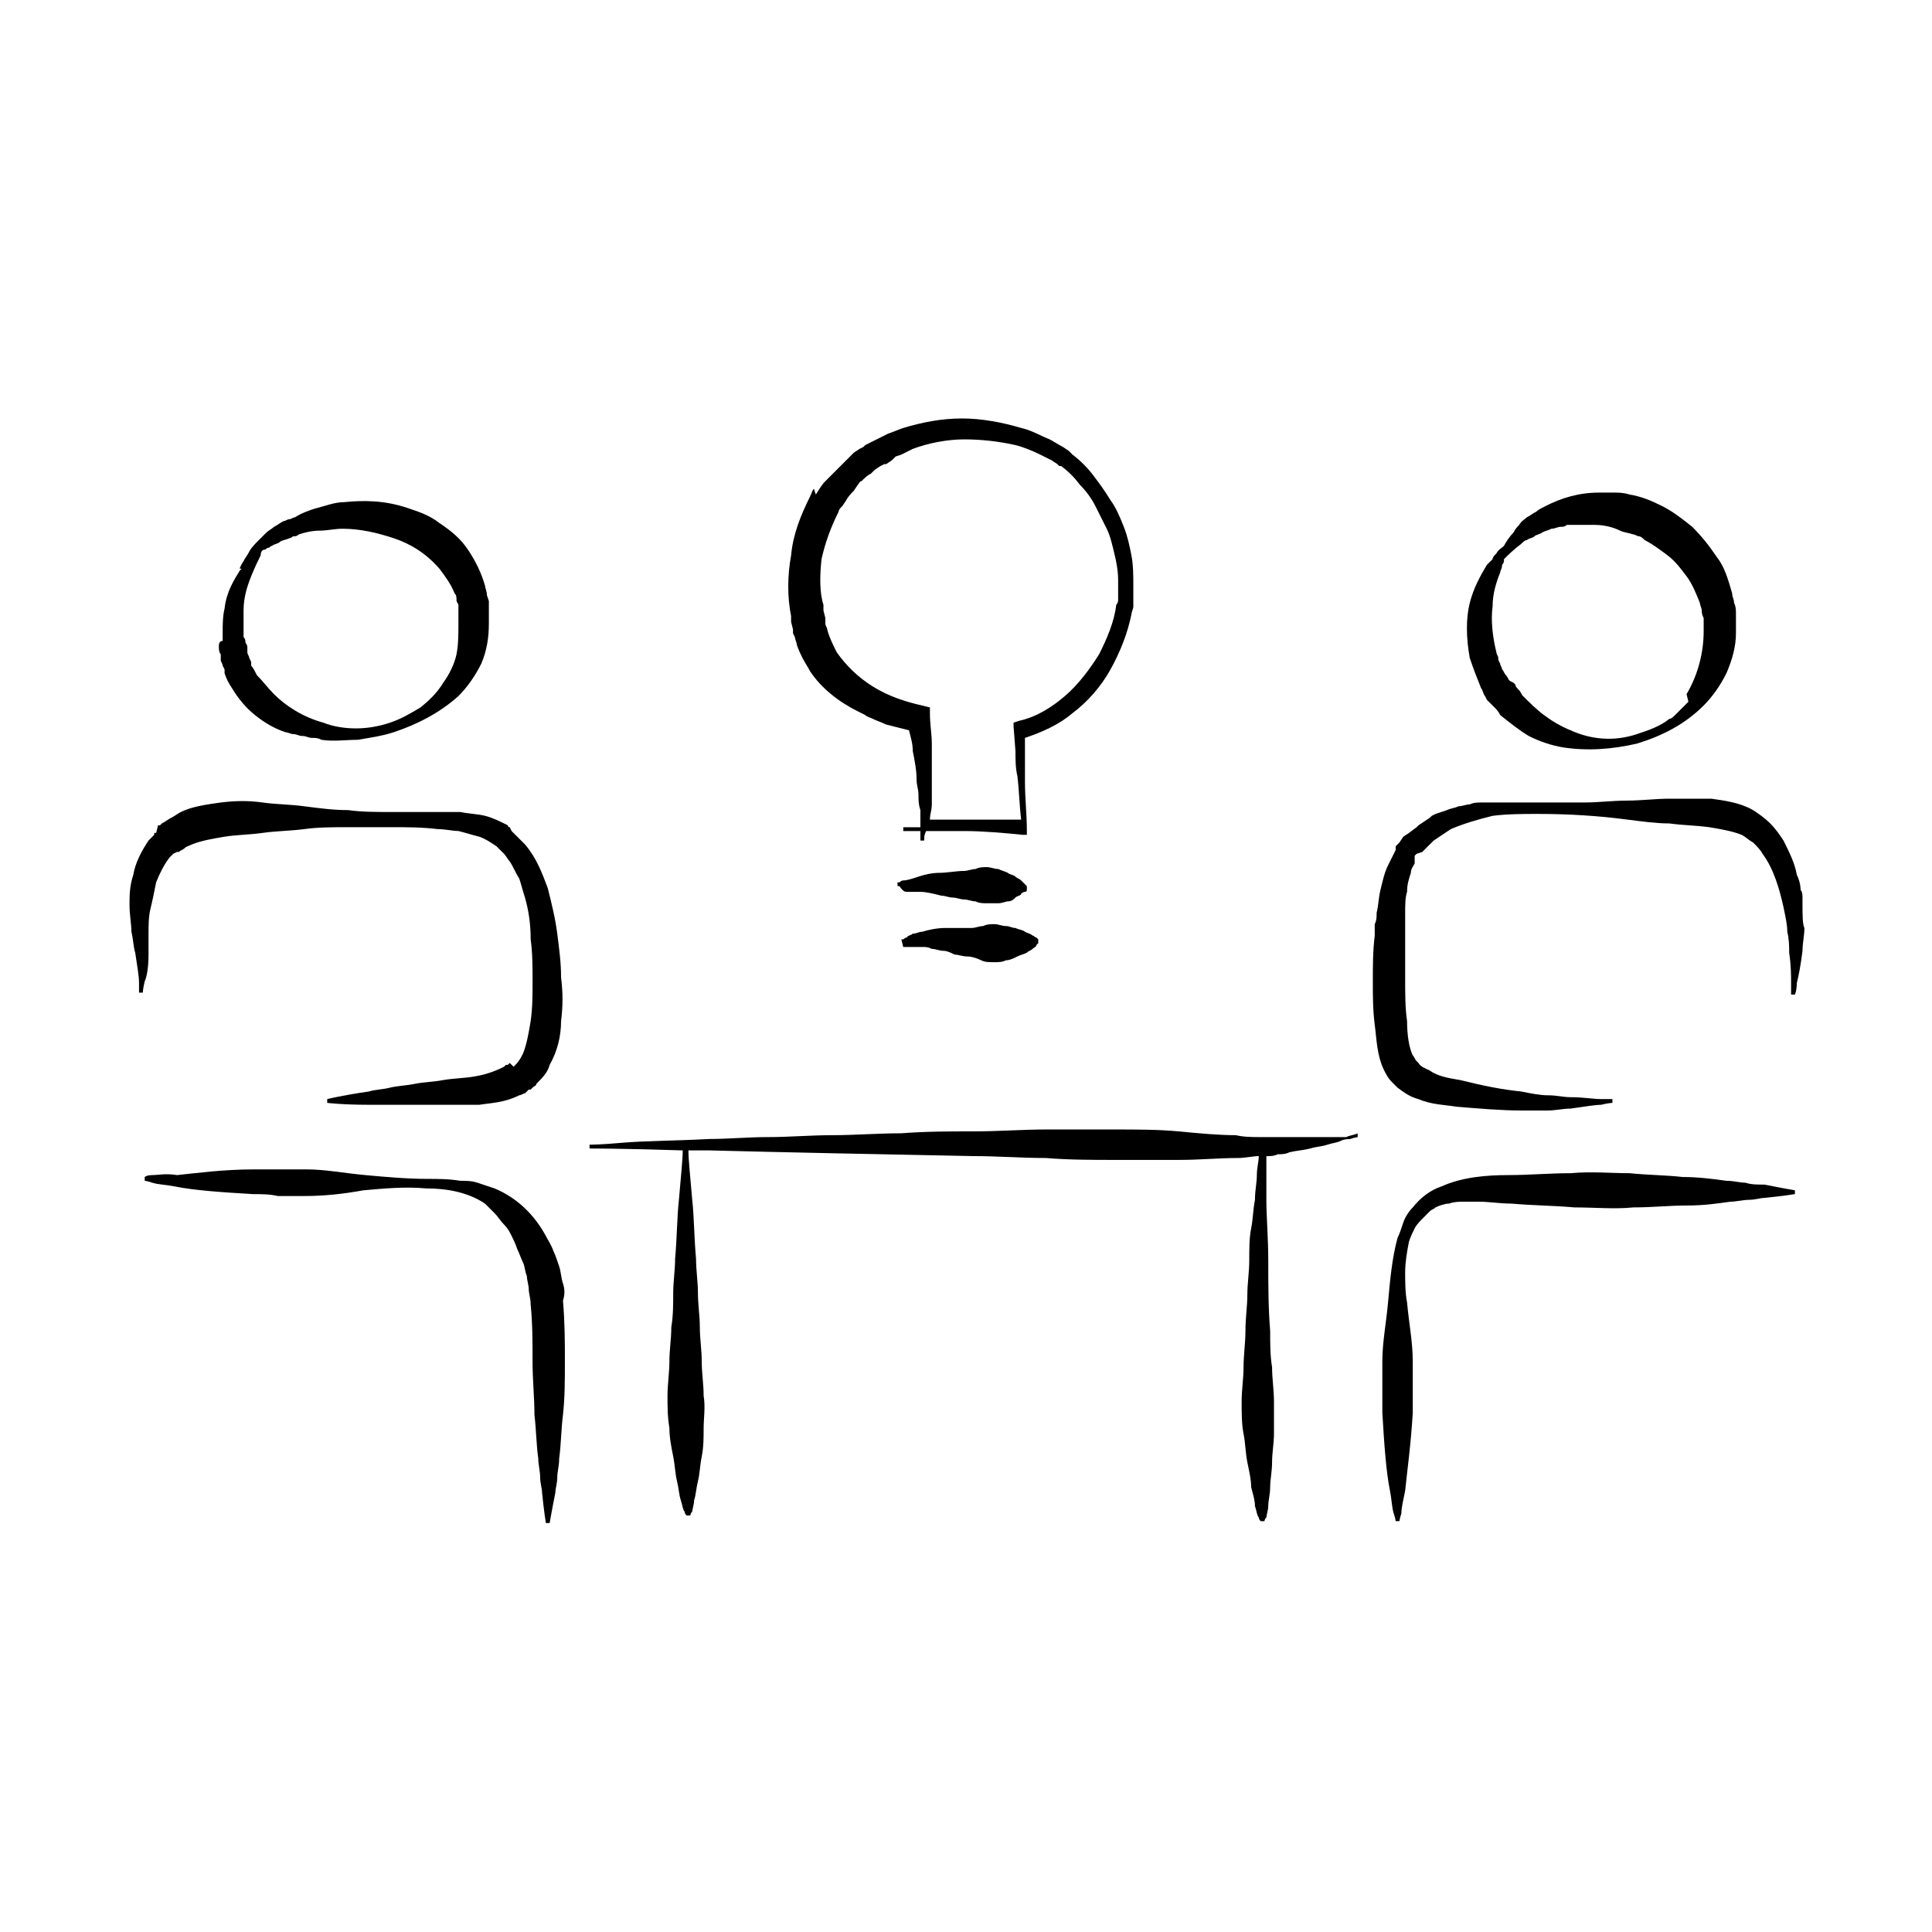
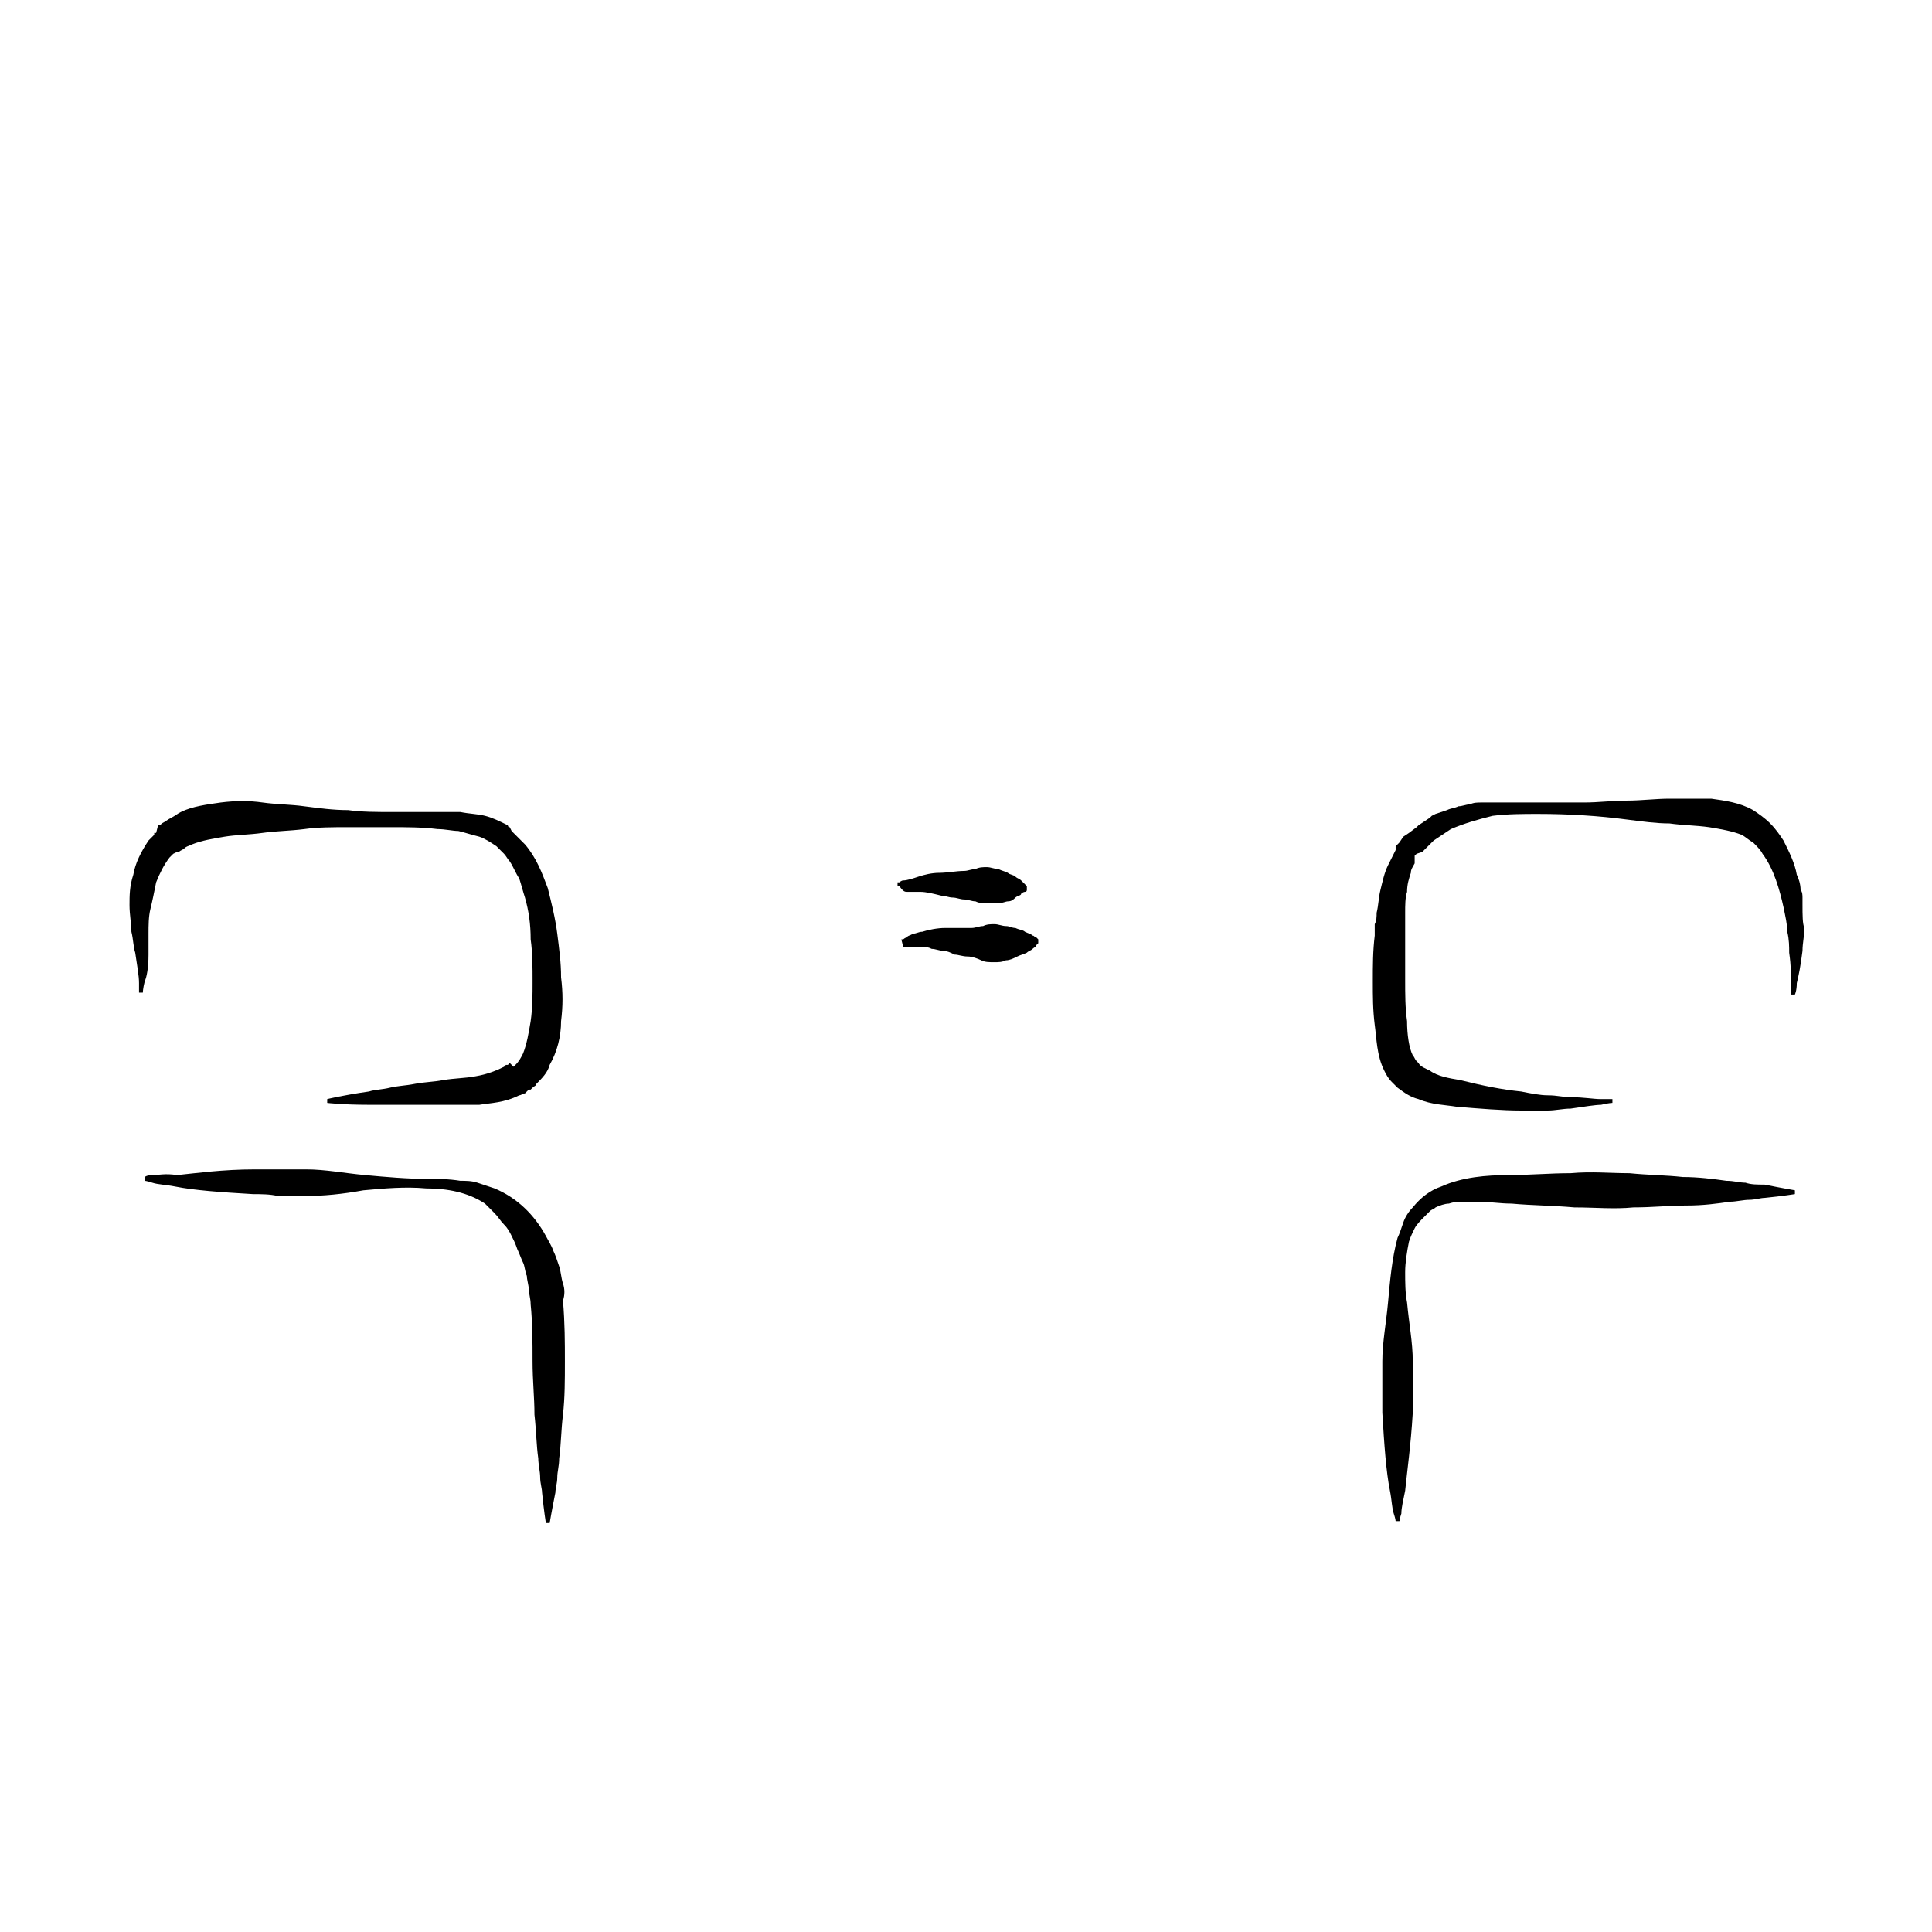
<svg xmlns="http://www.w3.org/2000/svg" fill="#000000" width="800px" height="800px" version="1.1" viewBox="144 144 512 512">
  <g>
-     <path d="m202 315.36c0 0.504 0 1.512 0.504 2.016v1.008 0.504 0c0 0.504 0.504 1.008 0.504 1.512l0.504 1.008v0.504 0.504c0.504 1.512 1.008 2.519 2.016 4.031 1.512 2.519 3.527 5.039 6.047 7.055s5.039 3.527 8.062 4.535c0.504 0 1.512 0.504 2.016 0.504 1.008 0 1.512 0.504 2.519 0.504s1.512 0.504 2.519 0.504c1.008 0 1.512 0 2.519 0.504 3.023 0.504 6.551 0 9.574 0 3.023-0.504 6.551-1.008 9.574-2.016 6.047-2.016 12.09-5.039 17.129-9.574 2.519-2.519 4.535-5.543 6.047-8.566 1.512-3.527 2.016-7.055 2.016-10.578v-2.519-2.519-1.008l-0.504-1.512c0-1.008-0.504-2.016-0.504-2.519-1.008-3.527-2.519-6.551-4.535-9.574-2.016-3.023-4.535-5.039-7.559-7.055-2.519-2.016-5.543-3.023-8.566-4.031-6.047-2.016-11.586-2.016-16.625-1.512-2.519 0-5.039 1.008-7.055 1.512s-4.535 1.512-6.047 2.519c-0.504 0-1.008 0.504-1.512 0.504-0.504 0-1.008 0.504-1.512 0.504-1.008 0.504-1.512 1.008-2.519 1.512-0.504 0.504-1.512 1.008-2.016 1.512s-0.504 0.504-1.008 1.008c-0.504 0.504-0.504 0.504-1.008 1.008-1.008 1.008-2.016 2.016-2.519 3.023-0.504 1.008-1.008 1.512-1.512 2.519-1.008 1.512-1.008 2.016-1.008 2.016h0.504l-0.504 0.504c-1.512 2.519-3.527 5.543-4.031 10.078-0.504 2.016-0.504 4.535-0.504 6.551v2.016c-1.008-0.004-1.008 1.004-1.008 1.508zm12.094-25.695c0.504 0 0.504-0.504 1.008-0.504 0.504 0 0.504-0.504 1.008-0.504 0.504-0.504 1.512-0.504 2.016-1.008 0.504-0.504 1.512-0.504 2.519-1.008 0.504 0 1.008-0.504 1.008-0.504 0.504 0 1.008 0 1.512-0.504 1.512-0.504 3.527-1.008 5.543-1.008s4.031-0.504 6.047-0.504c4.535 0 9.07 1.008 13.602 2.519 4.535 1.512 8.566 4.031 12.09 8.062 1.512 2.016 3.023 4.031 4.031 6.551 0.504 0.504 0.504 1.008 0.504 2.016l0.504 1.008v1.008 4.031c0 2.519 0 5.543-0.504 8.062-0.504 2.519-2.016 5.543-3.527 7.559-1.512 2.519-3.527 4.535-6.047 6.551-2.519 1.512-5.039 3.023-8.062 4.031-3.023 1.008-6.047 1.512-9.07 1.512-3.023 0-6.047-0.504-8.566-1.512-5.543-1.512-10.078-4.535-13.098-7.559-1.512-1.512-3.023-3.527-4.535-5.039-0.504-1.008-1.008-2.016-1.512-2.519v-0.504-0.504l-0.504-1.008c0-0.504-0.504-1.008-0.504-1.512v-1.008c0-0.504 0-1.008-0.504-1.512 0-0.504 0-1.008-0.504-1.512v-1.512-3.023-2.519c0-3.527 1.008-6.551 2.016-9.07s2.016-4.535 2.519-5.543c0.004-1.008 0.508-1.512 1.012-1.512z" />
    <path d="m183.36 396.98v-5.543c0-2.016 0-4.535 0.504-6.551 0.504-2.016 1.008-4.535 1.512-7.055 1.008-2.519 2.016-4.535 3.527-6.551l1.008-1.008 1.008-0.504h0.504c0.504-0.504 1.008-0.504 1.512-1.008 0.504-0.504 1.008-0.504 2.016-1.008 2.519-1.008 5.543-1.512 8.566-2.016s6.551-0.504 10.078-1.008c3.527-0.504 7.055-0.504 11.082-1.008 3.527-0.504 7.559-0.504 11.586-0.504h11.586c4.031 0 8.062 0 12.09 0.504 2.016 0 4.031 0.504 5.543 0.504 2.016 0.504 3.527 1.008 5.543 1.512 1.512 0.504 3.023 1.512 4.535 2.519l2.016 2.016c0.504 0.504 1.008 1.512 1.512 2.016 1.008 1.512 1.512 3.023 2.519 4.535 0.504 1.512 1.008 3.527 1.512 5.039 1.008 3.527 1.512 7.055 1.512 11.082 0.504 3.527 0.504 7.559 0.504 11.082 0 3.527 0 7.055-0.504 10.578-0.504 3.023-1.008 6.047-2.016 8.566-0.504 1.008-1.008 2.016-2.016 3.023l-0.504 0.504-1.008-1.004-0.504 0.504h-0.504s-0.504 0.504-0.504 0.504c-2.016 1.008-4.535 2.016-7.559 2.519-2.519 0.504-5.543 0.504-8.566 1.008-2.519 0.504-5.039 0.504-7.559 1.008s-4.535 0.504-6.551 1.008c-2.016 0.504-4.031 0.504-5.543 1.008-7.055 1.008-11.082 2.016-11.082 2.016v1.008s4.031 0.504 11.082 0.504h6.047 7.055 7.559 8.566c3.023-0.504 6.551-0.504 10.578-2.519 0.504 0 1.008-0.504 1.512-0.504l1.008-1.008h0.504l0.504-0.504c0.504-0.504 1.008-0.504 1.008-1.008 1.512-1.512 3.023-3.023 3.527-5.039 2.016-3.527 3.023-7.559 3.023-11.586 0.504-4.031 0.504-7.559 0-11.586 0-4.031-0.504-7.559-1.008-11.586-0.504-4.031-1.512-8.062-2.519-12.09-1.512-4.031-3.023-8.062-6.047-11.586-1.008-1.008-1.512-1.512-2.519-2.519l-1.008-1.008-0.5-1.016c-0.504 0-0.504-0.504-0.504-0.504-2.016-1.008-4.031-2.016-6.047-2.519-2.016-0.504-4.031-0.504-6.551-1.008h-6.047-12.09c-4.031 0-8.062 0-11.586-0.504-4.031 0-7.559-0.504-11.586-1.008-3.527-0.504-7.559-0.504-11.082-1.008-3.527-0.504-7.055-0.504-11.082 0-3.527 0.504-7.559 1.008-10.578 2.519-1.008 0.504-1.512 1.008-2.519 1.512-1.008 0.504-1.512 1.008-2.519 1.512l-0.504 0.504h-0.504l-0.512 2.016h-0.504v0.504l-1.512 1.512c-2.016 3.023-3.527 6.047-4.031 9.07-1.004 3.023-1.004 5.543-1.004 8.059 0 2.519 0.504 5.039 0.504 7.055 0.504 2.016 0.504 4.031 1.008 5.543 0.504 3.527 1.008 6.047 1.008 8.062v2.016 0.504h1.008s0-1.008 0.504-3.023c0.5-1.012 1.004-3.527 1.004-7.055z" />
    <path d="m293.19 484.13c-0.504-1.512-0.504-3.023-1.008-4.535-0.504-1.512-1.008-3.023-1.512-4.031-0.504-1.512-1.512-3.023-2.016-4.031-3.023-5.543-7.559-10.078-13.602-12.594l-4.535-1.512c-1.512-0.504-3.023-0.504-4.535-0.504-3.023-0.504-6.047-0.504-8.566-0.504-5.543 0-11.082-0.504-16.625-1.008-5.543-0.504-10.578-1.512-15.617-1.512h-7.055-6.551c-8.566 0-15.617 1.008-20.656 1.512-3.019-0.5-5.035 0.004-6.547 0.004-1.512 0-2.016 0.504-2.016 0.504v1.008s0.504 0 2.016 0.504c1.512 0.504 3.527 0.504 6.047 1.008 5.039 1.008 12.09 1.512 20.656 2.016 2.016 0 4.535 0 6.551 0.504h7.055c5.039 0 10.078-0.504 15.617-1.512 5.543-0.504 11.082-1.008 16.625-0.504 5.543 0 11.082 1.008 15.617 4.031l1.008 1.008c0.504 0.504 1.008 1.008 1.512 1.512 1.008 1.008 1.512 2.016 2.519 3.023 1.008 1.008 1.512 2.016 2.016 3.023 0.504 1.008 1.008 2.016 1.512 3.527 0.504 1.008 1.008 2.519 1.512 3.527 0.504 1.008 0.504 2.519 1.008 3.527 0 1.008 0.504 2.519 0.504 3.527 0 1.008 0.504 2.519 0.504 4.031 0.504 5.039 0.504 10.078 0.504 15.113 0 5.039 0.504 9.574 0.504 14.105 0.504 4.535 0.504 8.062 1.008 11.586 0 1.512 0.504 3.527 0.504 5.039 0 1.512 0.504 3.023 0.504 4.031 0.504 5.039 1.008 8.062 1.008 8.062h1.008s0.504-3.023 1.512-8.062c0-1.008 0.504-2.519 0.504-4.031 0-1.512 0.504-3.023 0.504-5.039 0.504-3.527 0.504-7.559 1.008-11.586 0.504-4.535 0.504-9.07 0.504-14.105 0-5.039 0-10.078-0.504-16.121 0.5-1.52 0.5-3.031-0.004-4.543z" />
-     <path d="m536.53 326.44c0.504 0.504 0.504 1.512 1.008 2.016l0.504 1.008 0.504 0.504c0.504 0.504 1.008 1.008 1.512 1.512 0.504 0.504 1.008 1.008 1.512 2.016 2.519 2.016 5.039 4.031 7.559 5.543 3.023 1.512 6.047 2.519 9.07 3.023 6.551 1.008 13.098 0.504 19.648-1.008 6.551-2.016 12.594-5.039 17.633-10.078 2.519-2.519 4.535-5.543 6.047-8.566 1.512-3.527 2.519-7.055 2.519-10.578v-4.031-1.008c0-1.008 0-2.016-0.504-3.023 0-1.008-0.504-1.512-0.504-2.519-1.008-3.527-2.016-7.055-4.031-9.574-2.016-3.023-4.031-5.543-6.551-8.062-2.519-2.016-5.039-4.031-8.062-5.543-3.023-1.512-5.543-2.519-8.566-3.023-1.512-0.504-3.023-0.504-4.031-0.504h-4.031c-5.543 0-10.078 1.512-14.105 3.527-1.008 0.504-2.016 1.008-2.519 1.512-1.008 0.504-1.512 1.008-2.519 1.512-0.504 0.504-1.512 1.008-2.016 2.016-0.504 0.504-1.008 1.008-1.512 2.016-1.008 1.008-2.016 2.519-2.519 3.527-0.504 0.504-1.512 1.008-2.016 2.016-0.504 0.504-1.008 1.008-1.008 1.512-0.504 0.504-1.008 1.008-1.512 1.512-1.512 2.519-3.527 6.047-4.535 10.078-1.008 4.031-1.008 9.07 0 14.609 1.012 3.023 2.019 5.543 3.027 8.062zm3.023-21.664c0-3.527 1.008-6.551 2.016-9.07 0-0.504 0.504-1.008 0.504-2.016 0.504-0.504 0.504-1.008 0.504-1.512 1.008-1.008 2.519-2.519 4.535-4.031 0.504-0.504 1.008-1.008 1.512-1.008 0.504-0.504 1.512-0.504 2.016-1.008 0.504-0.504 1.512-0.504 2.016-1.008 1.008-0.504 1.512-0.504 2.519-1.008 1.008 0 1.512-0.504 2.519-0.504 0.504 0 1.008 0 1.512-0.504h1.512 0.504 1.008 1.512 3.023c2.016 0 4.535 0.504 6.551 1.512 1.008 0.504 2.016 0.504 3.527 1.008 0.504 0 1.008 0.504 1.512 0.504 0.504 0 1.008 0.504 1.512 1.008 2.016 1.008 4.031 2.519 6.047 4.031 2.016 1.512 3.527 3.527 5.039 5.543s2.519 4.535 3.527 7.055c0 0.504 0.504 1.512 0.504 2.016s0 1.008 0.504 2.016v1.008 2.519c0 5.543-1.512 11.586-4.535 16.625l0.492 2.016c-0.504 0.504-1.008 1.008-1.512 1.512-0.504 0.504-1.008 1.008-1.512 1.512-1.008 1.008-1.512 1.512-2.016 1.512-2.519 2.016-5.543 3.023-8.566 4.031-6.047 2.016-12.09 1.512-17.633-1.008-2.519-1.008-5.039-2.519-7.055-4.031-2.016-1.512-4.031-3.527-5.543-5.039-0.504-0.504-0.504-1.008-1.008-1.512-0.504-0.504-1.008-1.008-1.008-1.512l-0.504-0.504-1-0.504c-0.504-0.504-0.504-1.008-1.008-1.512-0.504-0.504-0.504-1.008-1.008-1.512 0-0.504-0.504-1.008-0.504-1.512l-0.504-1.008v-0.5c0-0.504-0.504-1.008-0.504-1.512-1.008-4.031-1.512-8.566-1.008-12.094z" />
    <path d="m621.68 383.88v-2.016c0-0.504 0-1.512-0.504-2.016 0-1.512-0.504-3.023-1.008-4.031-0.504-3.023-2.016-6.047-3.527-9.07-1.008-1.512-2.016-3.023-3.527-4.535s-3.023-2.519-4.535-3.527c-3.527-2.016-7.559-2.519-11.082-3.023h-11.082c-3.527 0-7.559 0.504-11.082 0.504-4.031 0-7.559 0.504-11.586 0.504h-12.09-12.09-3.023c-1.008 0-2.016 0-3.023 0.504-1.008 0-2.016 0.504-3.023 0.504-1.008 0.504-2.016 0.504-3.023 1.008l-3.023 1.008-1.008 0.504-0.504 0.504-3.023 2.016-0.504 0.504-2.019 1.516-1.512 1.008-1.008 1.512-1.008 1.008v1.008l-0.504 1.008c-0.504 1.008-1.008 2.016-1.512 3.023-1.008 2.016-1.512 4.535-2.016 6.551s-0.504 4.031-1.008 6.047c0 1.008 0 2.016-0.504 3.023v3.023c-0.504 4.031-0.504 8.062-0.504 12.09 0 4.031 0 7.559 0.504 11.586 0.504 3.527 0.504 8.062 2.519 12.09 0.504 1.008 1.008 2.016 2.016 3.023l1.008 1.008s0.504 0.504 0.504 0.504c2.016 1.512 3.527 2.519 5.543 3.023 3.527 1.512 7.055 1.512 10.078 2.016 6.047 0.504 12.09 1.008 17.129 1.008h7.055c2.016 0 4.031-0.504 6.047-0.504 3.527-0.504 6.551-1.008 8.062-1.008 2.016-0.504 3.023-0.504 3.023-0.504v-1.008h-3.023c-2.016 0-4.535-0.504-8.062-0.504-2.016 0-3.527-0.504-6.047-0.504-2.016 0-4.535-0.504-7.055-1.008-5.039-0.504-10.078-1.512-16.121-3.023-3.023-0.504-6.047-1.008-8.062-2.519-1.008-0.504-2.519-1.008-3.023-2.016l-0.504-0.504c-0.504-0.504-0.504-1.008-1.008-1.512-1.008-2.016-1.512-5.543-1.512-9.07-0.504-3.527-0.504-7.055-0.504-11.082v-11.586-3.023-3.023c0-2.016 0-4.031 0.504-5.543 0-2.016 0.504-3.527 1.008-5.039 0-1.008 0.504-1.512 1.008-2.519v-2.016l0.504-0.504 1.512-0.5 3.023-3.023c1.512-1.008 3.023-2.016 4.535-3.023 3.527-1.512 7.055-2.519 11.082-3.527 4.031-0.504 8.062-0.504 12.09-0.504 8.062 0 16.121 0.504 23.68 1.512 4.031 0.504 7.559 1.008 11.082 1.008 3.527 0.504 7.055 0.504 10.578 1.008 3.023 0.504 6.047 1.008 8.566 2.016 1.008 0.504 2.016 1.512 3.023 2.016 1.008 1.008 2.016 2.016 2.519 3.023 3.023 4.031 4.535 9.574 5.543 14.105 0.504 2.519 1.008 4.535 1.008 6.551 0.504 2.016 0.504 4.031 0.504 5.543 0.504 3.527 0.504 6.047 0.504 8.062v3.023h1.008s0.504-1.008 0.504-3.023c0.504-2.016 1.008-4.535 1.512-8.566 0-2.016 0.504-4.031 0.504-6.047-0.504-1.008-0.504-3.527-0.504-6.047z" />
    <path d="m606.56 457.43c-1.512 0-3.023-0.504-5.039-0.504-3.527-0.504-7.559-1.008-11.586-1.008-4.535-0.504-9.07-0.504-14.105-1.008-5.039 0-10.078-0.504-15.617 0-5.543 0-11.082 0.504-16.625 0.504-5.543 0-12.09 0.504-17.633 3.023-3.023 1.008-5.543 3.023-7.559 5.543-1.008 1.008-2.016 2.519-2.519 4.031s-1.008 3.023-1.512 4.031c-1.512 5.543-2.016 11.586-2.519 17.129s-1.512 10.578-1.512 15.617v7.055 6.551c0.504 8.566 1.008 15.617 2.016 20.656 0.504 2.519 0.504 4.535 1.008 6.047 0.504 1.512 0.504 2.016 0.504 2.016h1.008s0-0.504 0.504-2.016c0-1.512 0.504-3.527 1.008-6.047 0.504-5.039 1.512-12.09 2.016-20.656v-6.551-7.055c0-5.039-1.008-10.078-1.512-15.617-0.504-2.519-0.504-5.543-0.504-8.062s0.504-5.543 1.008-8.062c0.504-1.512 1.008-2.519 1.512-3.527 0.504-1.008 1.512-2.016 2.519-3.023l1.512-1.512c0.504-0.504 1.008-0.504 1.512-1.008 1.008-0.504 2.519-1.008 3.527-1.008 1.512-0.504 2.519-0.504 4.031-0.504h4.031c2.519 0 5.543 0.504 8.566 0.504 5.543 0.504 11.082 0.504 16.625 1.008 5.543 0 10.578 0.504 15.617 0 5.039 0 9.574-0.504 14.105-0.504 4.535 0 8.062-0.504 11.586-1.008 1.512 0 3.527-0.504 5.039-0.504 1.512 0 3.023-0.504 4.031-0.504 5.039-0.504 8.062-1.008 8.062-1.008v-1.008s-3.023-0.504-8.062-1.512c-2.019 0.004-3.531 0.004-5.043-0.5z" />
-     <path d="m500.76 445.34h-6.551-10.078-6.047c-2.016 0-4.535 0-6.551-0.504-4.535 0-10.078-0.504-15.113-1.008-5.543-0.504-11.082-0.504-17.129-0.504h-18.137c-6.047 0-12.594 0.504-19.145 0.504s-12.594 0-19.145 0.504c-6.047 0-12.594 0.504-18.137 0.504-6.047 0-11.586 0.504-17.129 0.504-5.543 0-10.578 0.504-15.617 0.504-9.574 0.504-17.633 0.504-23.176 1.008-5.543 0.504-8.566 0.504-8.566 0.504v1.008s9.574 0 24.688 0.504c0 2.519-0.504 7.055-1.008 13.098-0.504 4.535-0.504 10.078-1.008 15.617 0 3.023-0.504 6.047-0.504 9.07 0 3.023 0 6.047-0.504 9.07 0 3.023-0.504 6.047-0.504 9.07 0 3.023-0.504 6.047-0.504 9.07 0 3.023 0 5.543 0.504 8.566 0 2.519 0.504 5.039 1.008 7.559s0.504 4.535 1.008 6.551c0.504 2.016 0.504 3.527 1.008 5.039 0.504 1.512 0.504 2.519 1.008 3.023 0 0.504 0.504 1.008 0.504 1.008h1.008s0-0.504 0.504-1.008c0-0.504 0.504-2.016 0.504-3.023 0.504-1.512 0.504-3.023 1.008-5.039 0.504-2.016 0.504-4.031 1.008-6.551s0.504-5.039 0.504-7.559c0-2.519 0.504-5.543 0-8.566 0-3.023-0.504-6.047-0.504-9.07 0-3.023-0.504-6.047-0.504-9.07 0-3.023-0.504-6.047-0.504-9.07 0-3.023-0.504-6.047-0.504-9.07-0.504-5.543-0.504-11.082-1.008-15.617-0.504-6.047-1.008-10.578-1.008-13.098h5.543c19.145 0.504 44.336 1.008 70.031 1.512 6.551 0 12.594 0.504 19.145 0.504 6.047 0.504 12.594 0.504 18.137 0.504h17.129c5.543 0 10.578-0.504 15.617-0.504 2.016 0 4.031-0.504 5.543-0.504 0 1.512-0.504 3.023-0.504 5.039s-0.504 4.031-0.504 6.551c-0.504 2.519-0.504 5.039-1.008 7.559-0.504 2.519-0.504 5.543-0.504 8.566s-0.504 6.047-0.504 9.07c0 3.023-0.504 6.047-0.504 9.574 0 3.023-0.504 6.551-0.504 9.574s-0.504 6.047-0.504 9.07c0 3.023 0 6.047 0.504 8.566 0.504 2.519 0.504 5.039 1.008 7.559 0.504 2.519 1.008 4.535 1.008 6.551 0.504 2.016 1.008 3.527 1.008 5.039 0.504 1.512 0.504 2.519 1.008 3.023 0 0.504 0.504 1.008 0.504 1.008h1.008s0-0.504 0.504-1.008c0-0.504 0.504-2.016 0.504-3.023 0-1.512 0.504-3.023 0.504-5.039s0.504-4.031 0.504-6.551c0-2.519 0.504-5.039 0.504-7.559v-8.566c0-3.023-0.504-6.047-0.504-9.07-0.504-3.023-0.504-6.047-0.504-9.574-0.504-6.047-0.504-12.594-0.504-18.641s-0.504-11.586-0.504-16.121v-11.586c1.008 0 2.016 0 3.023-0.504 1.008 0 2.016 0 3.023-0.504 2.016-0.504 3.527-0.504 5.543-1.008 1.512-0.504 3.023-0.504 4.535-1.008 1.512-0.504 2.519-0.504 3.527-1.008 1.008-0.504 2.016-0.504 2.519-0.504 1.512-0.504 2.016-0.504 2.016-0.504v-1.008c-1.012 0.492-2.019 0.492-3.027 0.996z" />
    <path d="m383.37 394.96h1.008 1.008 1.008 2.016c1.008 0 1.512 0 2.519 0.504 1.008 0 2.016 0.504 3.023 0.504s2.016 0.504 3.023 1.008c1.008 0 2.016 0.504 3.527 0.504 1.008 0 2.519 0.504 3.527 1.008 1.008 0.504 2.016 0.504 3.527 0.504 1.008 0 2.016 0 3.023-0.504 1.008 0 2.016-0.504 3.023-1.008 1.008-0.504 1.512-0.504 2.519-1.008 0.504-0.504 1.008-0.504 1.512-1.008 0.504-0.504 1.008-0.504 1.008-1.008l0.504-0.504v-1.008l-0.504-0.504c-0.504 0-0.504-0.504-1.008-0.504-0.504-0.504-1.008-0.504-2.016-1.008-0.504-0.504-1.512-0.504-2.519-1.008-1.008 0-1.512-0.504-2.519-0.504-1.008 0-2.016-0.504-3.023-0.504-1.008 0-2.016 0-3.023 0.504-1.008 0-2.016 0.504-3.023 0.504h-3.527-3.527c-2.016 0-4.535 0.504-6.047 1.008-1.008 0-1.512 0.504-2.519 0.504-0.504 0.504-1.512 0.504-1.512 1.008-0.504 0-1.008 0.504-1.008 0.504h-0.504l0.504 2.016c-0.504 0-0.504 0 0 0z" />
    <path d="m384.38 380.35h1.512 2.016c1.512 0 3.527 0.504 5.543 1.008 1.008 0 2.016 0.504 3.023 0.504 1.008 0 2.016 0.504 3.023 0.504 1.008 0 2.016 0.504 3.023 0.504 1.008 0.504 2.016 0.504 3.023 0.504h3.023c1.008 0 2.016-0.504 2.519-0.504 1.008 0 1.512-0.504 2.016-1.008 0.504-0.504 1.512-0.504 1.512-1.008 0.504-0.504 1.008-0.504 1.008-0.504 0.504 0 0.504-0.504 0.504-0.504v-1.008l-0.504-0.504s-0.504-0.504-1.008-1.008c-0.504-0.504-1.008-0.504-1.512-1.008-0.504-0.504-1.512-0.504-2.016-1.008-1.008-0.504-1.512-0.504-2.519-1.008-1.008 0-2.016-0.504-3.023-0.504-1.008 0-2.016 0-3.023 0.504-1.008 0-2.016 0.504-3.023 0.504-2.016 0-4.535 0.504-6.551 0.504-2.016 0-4.031 0.504-5.543 1.008-1.512 0.504-3.023 1.008-4.031 1.008-0.504 0-1.008 0.504-1.008 0.504h-0.504v1.008h0.504c1.008 1.512 1.512 1.512 2.016 1.512z" />
-     <path d="m353.65 307.8v1.008l0.504 2.016v1.008l0.504 1.008c0 0.504 0.504 1.512 0.504 2.016 0.504 1.512 1.008 2.519 1.512 3.527 0.504 1.008 1.512 2.519 2.016 3.527 3.023 4.535 7.559 8.062 12.594 10.578l2.016 1.008c0.504 0.504 1.008 0.504 2.016 1.008s2.519 1.008 3.527 1.512c2.016 0.504 4.031 1.008 6.047 1.512 0.504 2.016 1.008 3.527 1.008 5.543 0.504 2.519 1.008 5.039 1.008 7.559 0 1.512 0.504 2.519 0.504 4.031 0 1.512 0 2.519 0.504 4.031v4.535h-4.535v1.008h4.535v2.519h1.008c0-1.008 0-1.512 0.504-2.519h10.078c5.039 0 10.578 0.504 15.617 1.008h1.008v-1.008c0-4.535-0.504-8.566-0.504-13.098v-6.551-5.039c4.535-1.512 9.07-3.527 12.594-6.551 4.031-3.023 7.559-7.055 10.078-11.586 2.519-4.535 4.535-9.574 5.543-14.609 0-0.504 0.504-1.512 0.504-2.016v-3.527-2.016c0-2.519 0-5.543-0.504-8.062-0.504-2.519-1.008-5.039-2.016-7.559-1.008-2.519-2.016-5.039-3.527-7.055-1.512-2.519-3.023-4.535-4.535-6.551-1.512-2.016-3.527-4.031-5.543-5.543l-1.008-1.008-1.512-1.008c-1.008-0.504-2.519-1.512-3.527-2.016-2.519-1.008-5.039-2.519-7.559-3.023-5.039-1.512-10.578-2.519-15.617-2.519-5.543 0-10.578 1.008-15.617 2.519-1.512 0.504-2.519 1.008-4.031 1.512l-6.047 3.023-0.504 0.504-1.008 0.504-1.512 1.008-1.512 1.512c-1.008 1.008-2.016 2.016-3.023 3.023-0.504 0.504-1.008 1.008-1.512 1.512l-1.512 1.512c-1.008 1.008-1.512 2.016-2.519 3.527l-0.5-1.512c-0.504 0.504-0.504 1.008-1.008 2.016-2.519 5.039-4.535 10.078-5.039 15.617-1.008 5.543-1.008 11.082 0 16.121zm8.062-15.617c1.008-4.535 2.519-8.566 4.535-12.594 0-0.504 0.504-1.008 1.008-1.512l1.008-1.512c0.504-1.008 1.512-2.016 2.016-2.519l1.008-1.512c0.504-0.504 0.504-1.008 1.008-1.008 1.008-1.008 1.512-1.512 2.519-2.016l1.008-1.008 1.512-1.008 1.008-0.504h0.504l1.512-1.008 1.008-1.008 1.512-0.504c1.008-0.504 2.016-1.008 3.023-1.512 4.031-1.512 9.07-2.519 13.602-2.519 4.535 0 9.07 0.504 13.602 1.512 2.016 0.504 4.535 1.512 6.551 2.519 1.008 0.504 2.016 1.008 3.023 1.512l1.512 1.008 0.504 0.504h0.504c2.016 1.512 3.527 3.023 5.039 5.039 1.512 1.512 3.023 3.527 4.031 5.543s2.016 4.031 3.023 6.047c1.008 2.016 1.512 4.535 2.016 6.551 0.504 2.016 1.008 4.535 1.008 7.055v2.016 3.023c0 0.504 0 1.008-0.504 1.512-0.504 4.535-2.519 9.07-4.535 13.098-2.519 4.031-5.543 8.062-9.07 11.082-3.527 3.023-7.559 5.543-12.09 6.551l-1.512 0.504v1.008l0.504 6.551c0 2.016 0 4.535 0.504 6.551 0.504 4.031 0.504 7.559 1.008 11.586h-24.184c0-1.512 0.504-2.519 0.504-4.031v-4.031-4.031-4.031-4.031c0-2.519-0.504-5.039-0.504-8.062v-1.512l-2.016-0.504c-4.535-1.008-9.07-2.519-13.098-5.039-4.031-2.519-7.055-5.543-9.574-9.07-1.008-2.016-2.016-4.031-2.519-6.047 0-0.504-0.504-1.008-0.504-1.512v-1.512l-0.504-2.016v-1.512c-1.012-3.019-1.012-7.551-0.508-12.086z" />
  </g>
</svg>